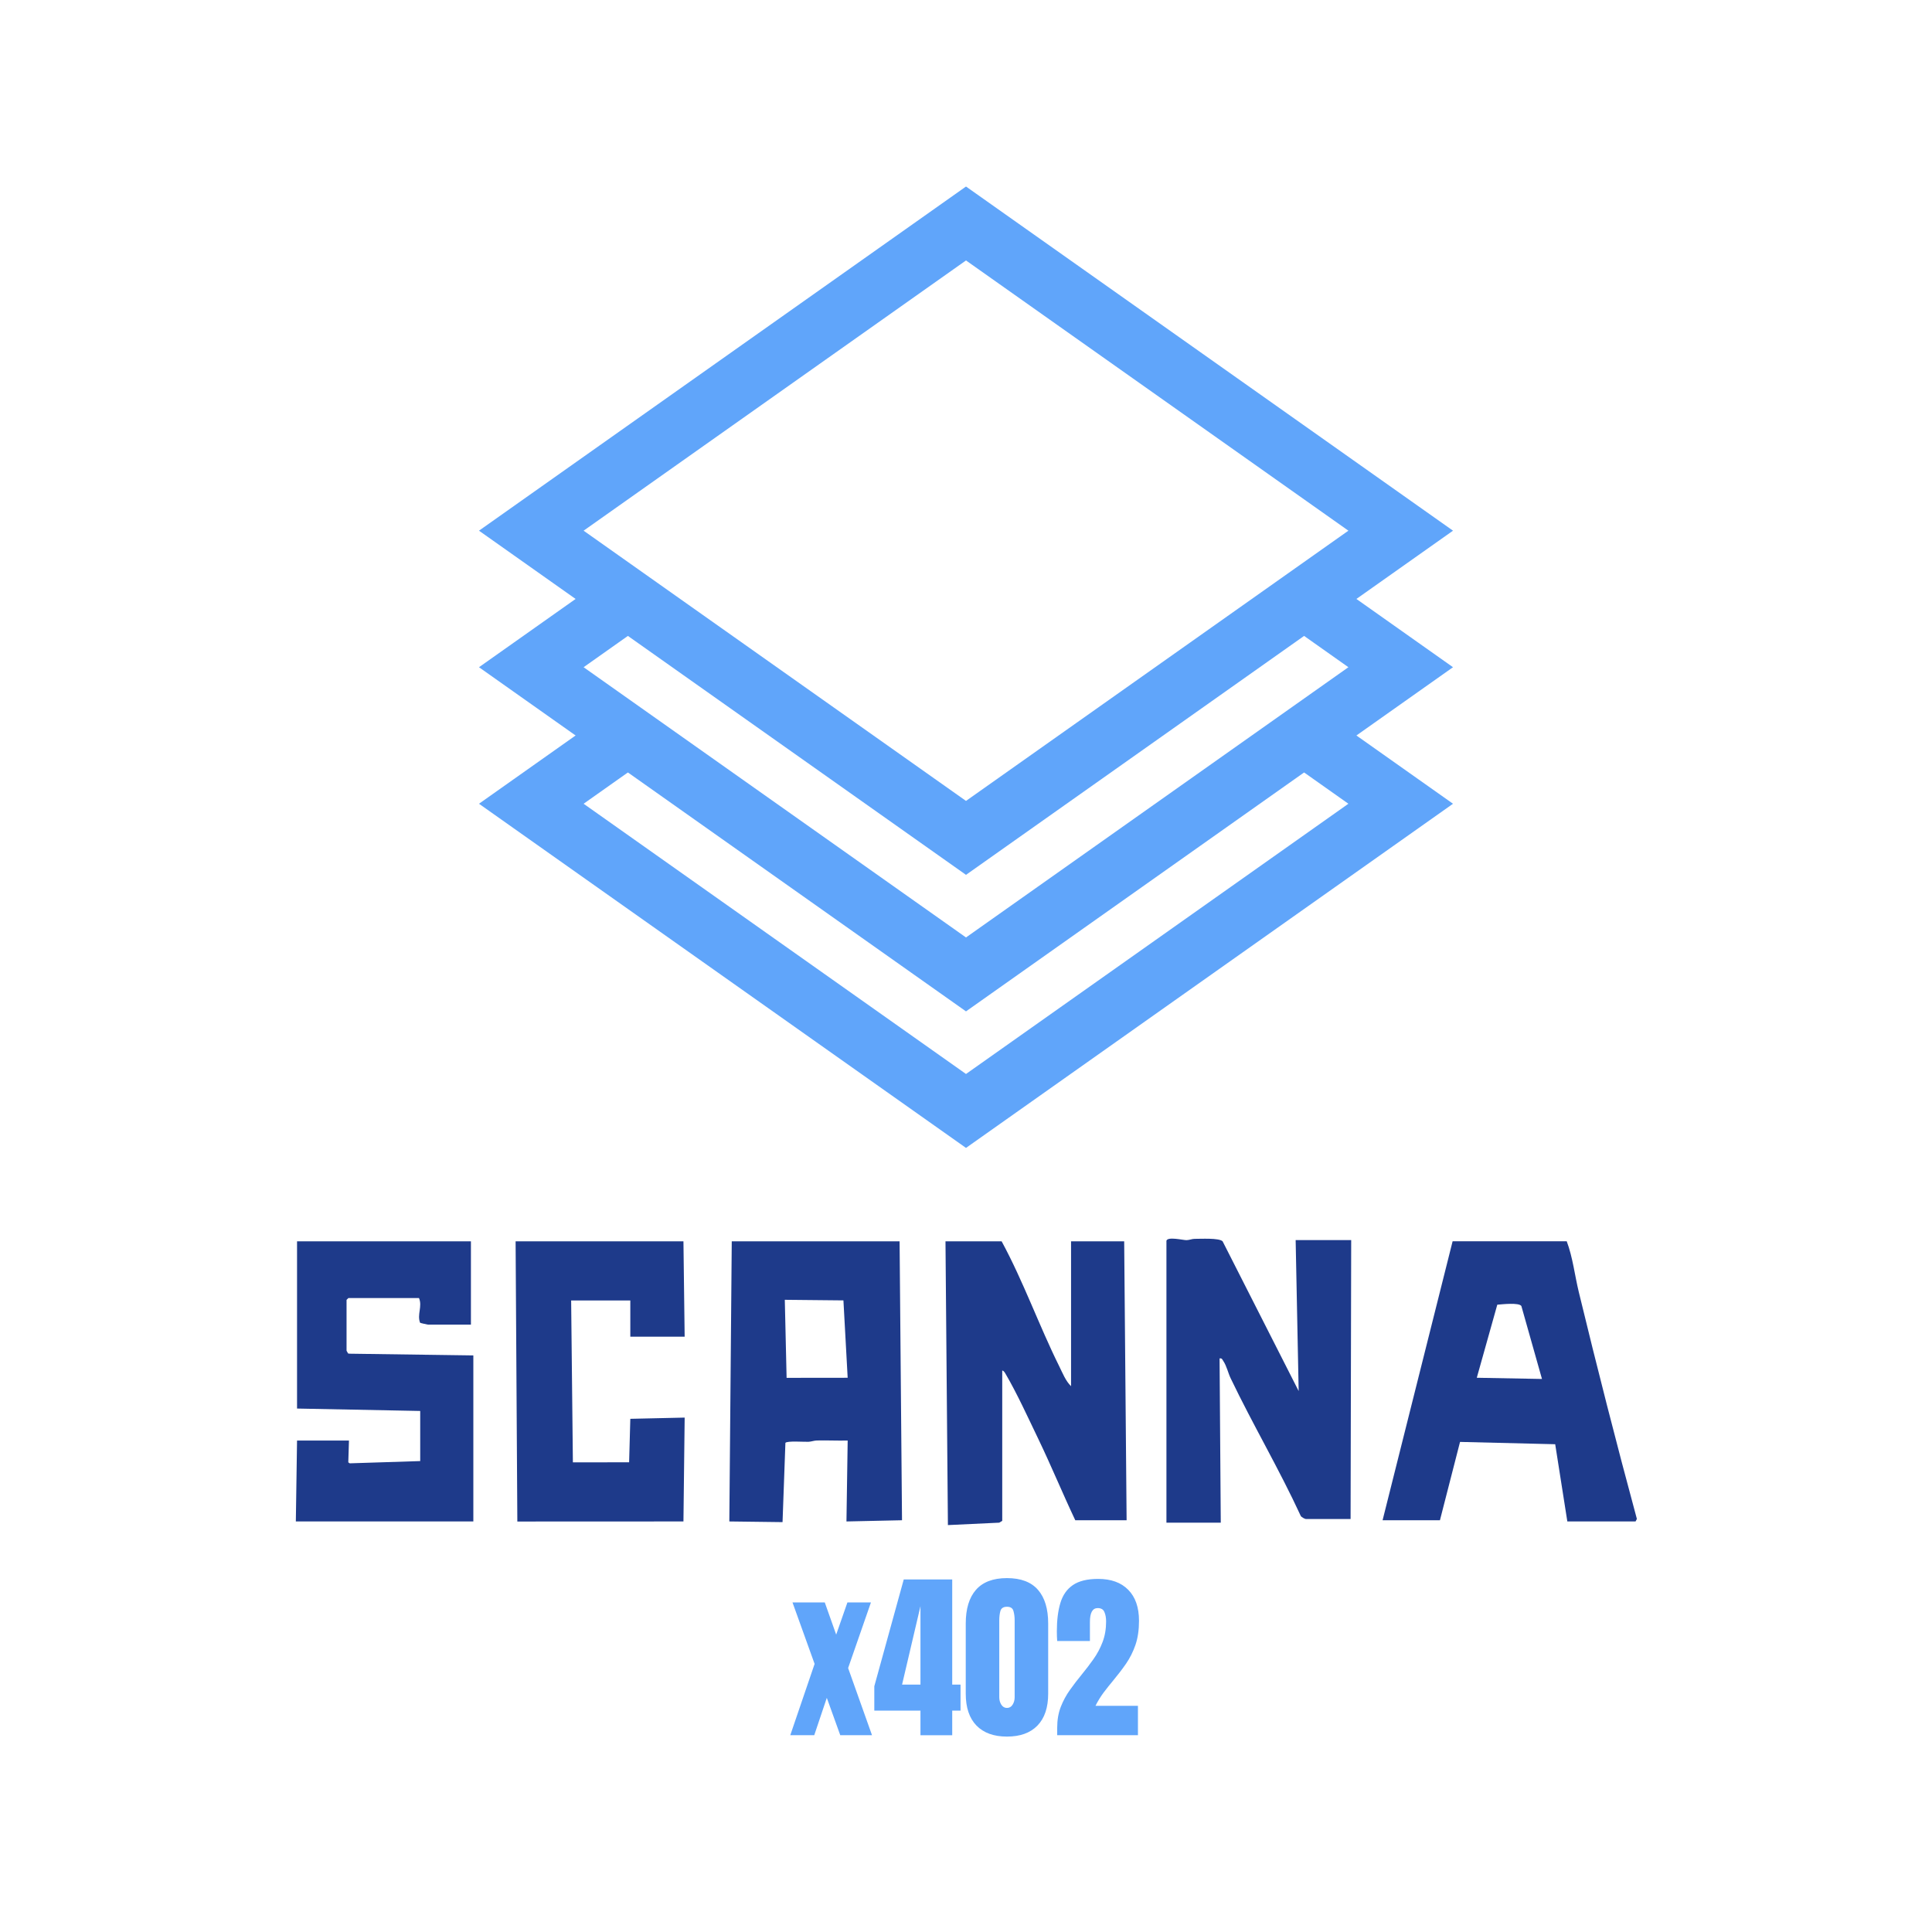
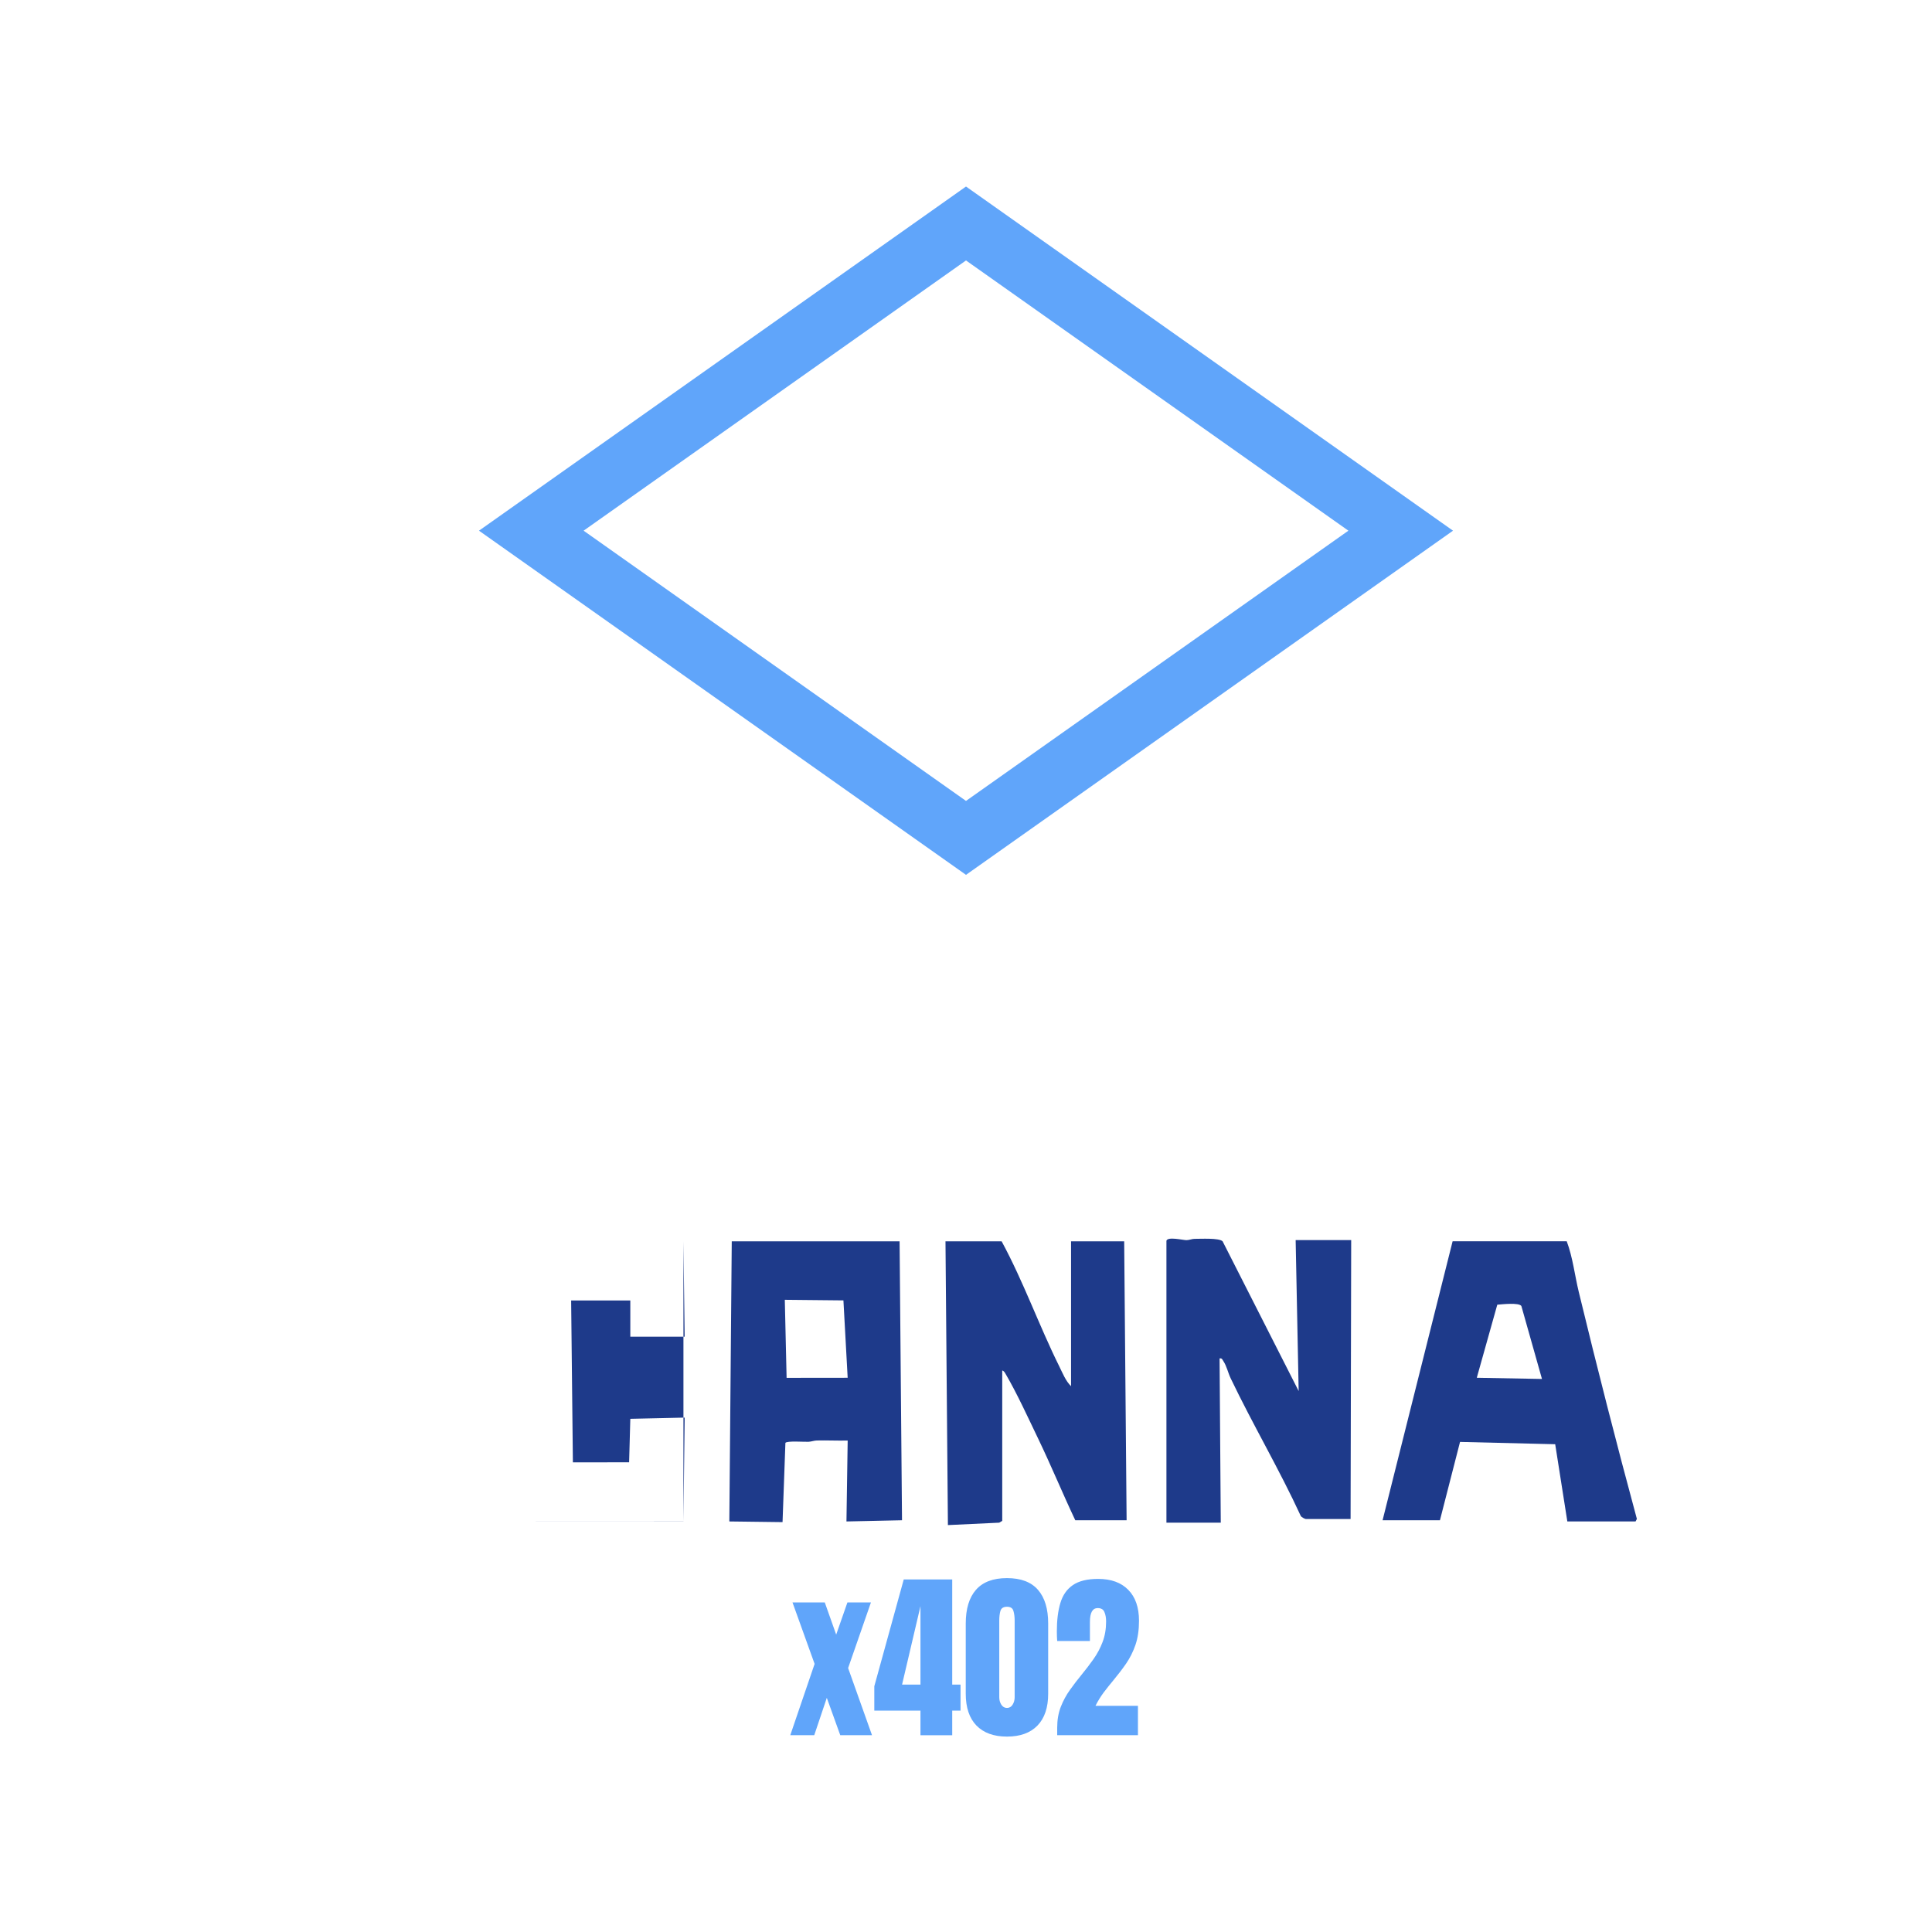
<svg xmlns="http://www.w3.org/2000/svg" width="1600" height="1600" viewBox="0 0 1600 1600" fill="none">
-   <rect width="1600" height="1600" fill="white" />
  <path d="M966 1027.5C967.12 1023.89 979.79 1027.07 982.55 1027.04C984.98 1027.02 987.12 1025.94 989.46 1025.96C994.24 1026 1009.52 1025.07 1012.51 1027.99L1075.5 1152.01L1073 1027H1119L1118.5 1258H1081.5C1080.76 1258 1077.62 1256.42 1077.18 1255.32C1059.31 1216.55 1037.56 1179.85 1019.14 1141.36C1017.09 1137.07 1015.78 1131.12 1013.19 1127.31C1012.32 1126.03 1012.07 1124.57 1010 1125.01L1010.99 1261H965.99V1027.5H966Z" fill="#1E3A8A" />
  <path d="M1298 1260L1287.95 1196.05L1209.14 1194.13L1192.5 1258.99H1145L1202.99 1027.98H1297.5C1302.56 1041.48 1304.1 1056.02 1307.49 1070C1322.71 1132.84 1338.71 1195.53 1355.6 1257.92L1354.5 1259.99H1298V1260ZM1277 1141.99L1259.93 1081.57C1257.88 1078.58 1243.97 1080.16 1239.99 1080.49L1223.01 1141L1277 1142V1141.99Z" fill="#1E3A8A" />
  <path d="M887 1148V1028H931L933.01 1259.01H890.5C879.96 1236.73 870.56 1213.85 859.87 1191.65C851.73 1174.74 842.11 1153.66 832.76 1137.76C832.11 1136.66 831.39 1135.27 830.01 1135.01V1259.51L827.51 1261.01L785.02 1263.01L783.01 1028.01H829.51C847.59 1061.36 860.34 1097.46 877.15 1131.37C879.93 1136.97 882.52 1143.68 887.01 1148.01L887 1148Z" fill="#1E3A8A" />
-   <path d="M390 1028V1097H354.5C354.16 1097 348.08 1095.7 347.88 1095.42C345.26 1088.57 349.95 1081.95 347 1075H288.5L287 1076.5V1118.5C287 1118.86 288.02 1120.12 288.17 1120.84L289.47 1121.07L392 1122.5V1260H245L246 1193H289L288.44 1211.06L289.64 1211.86L348 1210V1168.5L246 1166.5V1028H390Z" fill="#1E3A8A" />
  <path d="M745 1028L747.01 1259L701 1260L702.01 1192.99C693.52 1193.2 684.96 1192.74 676.46 1192.95C674.1 1193.01 671.91 1193.92 669.54 1194.03C666.17 1194.19 651.71 1193.09 650.44 1194.93L648.07 1260.56L604 1260L606.01 1027.99H745.01L745 1028ZM702 1141L698.49 1076.93L649.94 1076.44L651.43 1141.07L702 1141.01V1141Z" fill="#1E3A8A" />
-   <path d="M566 1028L567 1107H522V1077H473L474.44 1211.06L521.01 1211.01L522 1175L567.01 1173.99L566 1260L428.44 1260.06L427 1028H566Z" fill="#1E3A8A" />
-   <path d="M800 411.223L1160 665.63L800 920.037L440 665.63L800 411.223Z" fill="white" stroke="#60A5FA" stroke-width="50" />
-   <path d="M800 298.152L1160 552.56L800 806.967L440 552.56L800 298.152Z" fill="white" stroke="#60A5FA" stroke-width="50" />
+   <path d="M566 1028L567 1107H522V1077H473L474.44 1211.06L521.01 1211.01L522 1175L567.01 1173.99L566 1260L428.44 1260.06H566Z" fill="#1E3A8A" />
  <path d="M800 185.082L1160 439.489L800 693.897L440 439.489L800 185.082Z" fill="white" stroke="#60A5FA" stroke-width="50" />
  <path d="M654.48 1437L674.622 1377.97L656.312 1327.06H683.045L692.493 1353.72L701.795 1327.06H721.277L702.381 1381.41L722.156 1437H695.862L684.729 1406.09L674.329 1437H654.48ZM762.293 1437.07V1416.64H724.061V1396.5L748.45 1308.02H788.587V1395.11H795.472V1416.64H788.587V1437.07H762.293ZM747.059 1395.11H762.293V1330.14L747.059 1395.11ZM833.924 1438.17C823.035 1438.17 814.612 1435.12 808.655 1429.02C802.747 1422.91 799.793 1414.12 799.793 1402.65V1344.5C799.793 1332.39 802.601 1323.11 808.216 1316.66C813.88 1310.17 822.449 1306.92 833.924 1306.92C845.447 1306.92 854.017 1310.17 859.632 1316.66C865.247 1323.11 868.055 1332.39 868.055 1344.5V1402.65C868.055 1414.12 865.101 1422.91 859.192 1429.02C853.284 1435.12 844.861 1438.17 833.924 1438.17ZM833.924 1414.44C835.926 1414.44 837.488 1413.54 838.611 1411.73C839.734 1409.92 840.296 1407.9 840.296 1405.65V1342C840.296 1338.98 839.954 1336.34 839.271 1334.09C838.636 1331.8 836.854 1330.65 833.924 1330.65C830.994 1330.65 829.188 1331.8 828.504 1334.09C827.869 1336.34 827.552 1338.98 827.552 1342V1405.65C827.552 1407.9 828.113 1409.92 829.236 1411.73C830.408 1413.54 831.971 1414.44 833.924 1414.44ZM875.525 1437V1430.85C875.525 1424.45 876.502 1418.71 878.455 1413.64C880.457 1408.51 883.021 1403.77 886.146 1399.43C889.271 1395.03 892.566 1390.74 896.033 1386.54C899.402 1382.43 902.601 1378.24 905.628 1373.94C908.704 1369.59 911.194 1364.91 913.099 1359.88C915.052 1354.8 916.028 1349.11 916.028 1342.81C916.028 1339.78 915.564 1337.2 914.637 1335.05C913.758 1332.85 911.902 1331.75 909.07 1331.75C904.773 1331.75 902.625 1335.58 902.625 1343.25V1359H875.525C875.477 1357.87 875.403 1356.6 875.306 1355.19C875.257 1353.77 875.232 1352.41 875.232 1351.09C875.232 1341.81 876.209 1333.95 878.162 1327.5C880.115 1321.01 883.558 1316.08 888.489 1312.71C893.47 1309.29 900.452 1307.58 909.437 1307.58C920.13 1307.58 928.431 1310.58 934.339 1316.59C940.296 1322.6 943.274 1331.17 943.274 1342.3C943.274 1349.87 942.298 1356.51 940.345 1362.22C938.392 1367.88 935.804 1373.06 932.581 1377.75C929.358 1382.39 925.818 1387.02 921.961 1391.66C919.227 1394.93 916.565 1398.28 913.978 1401.7C911.438 1405.12 909.192 1408.78 907.239 1412.68H942.396V1437H875.525Z" fill="#60A5FA" />
</svg>